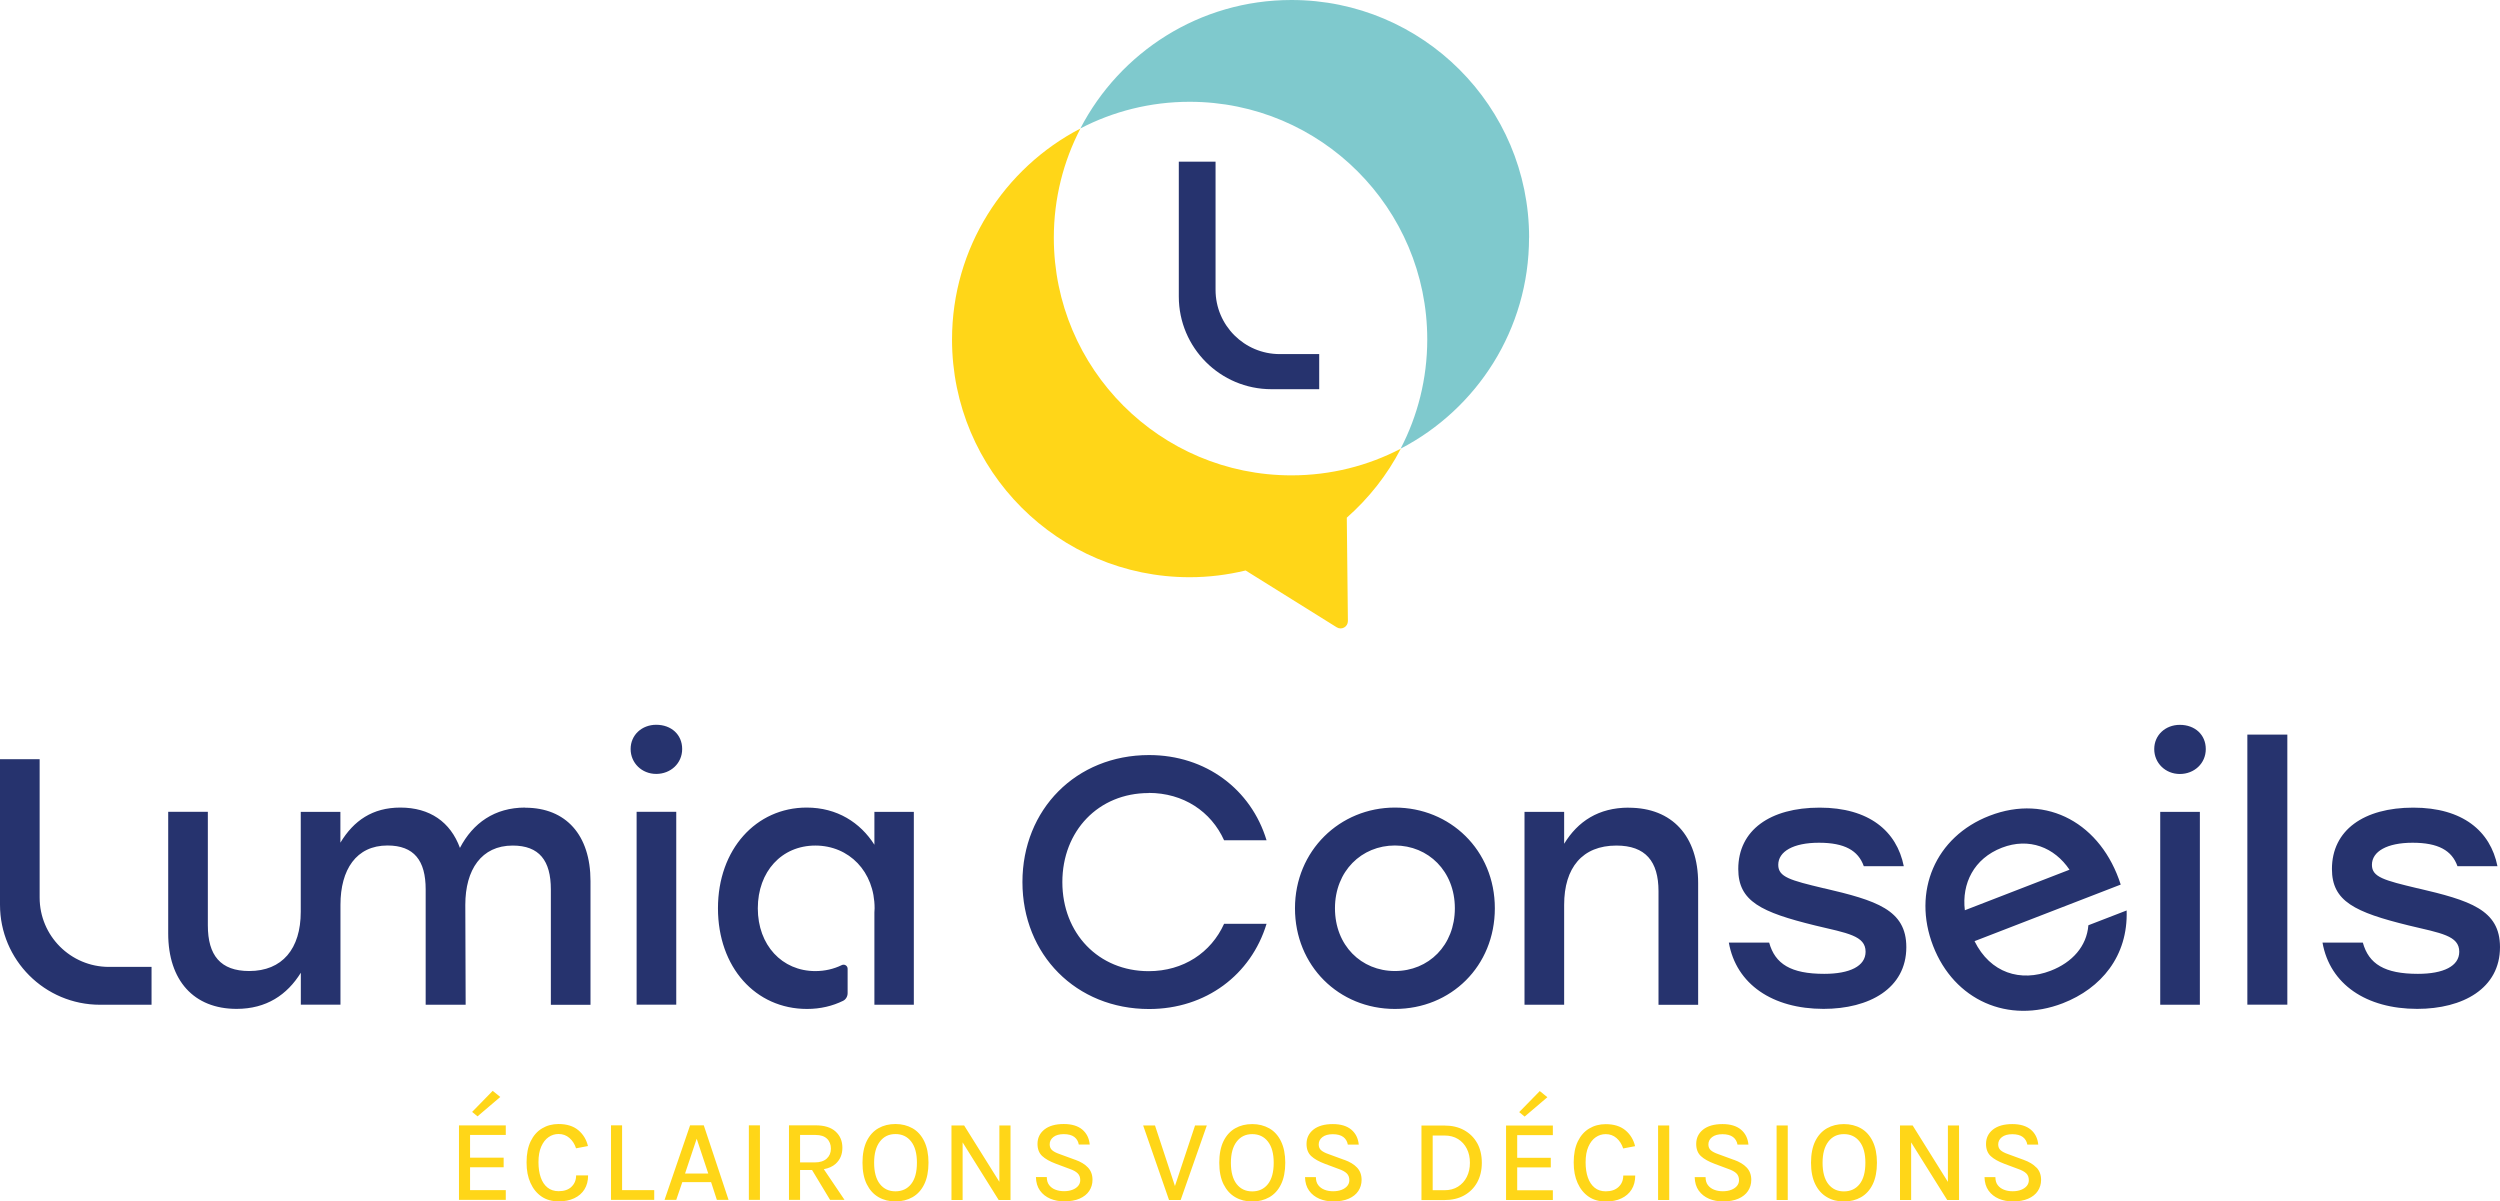
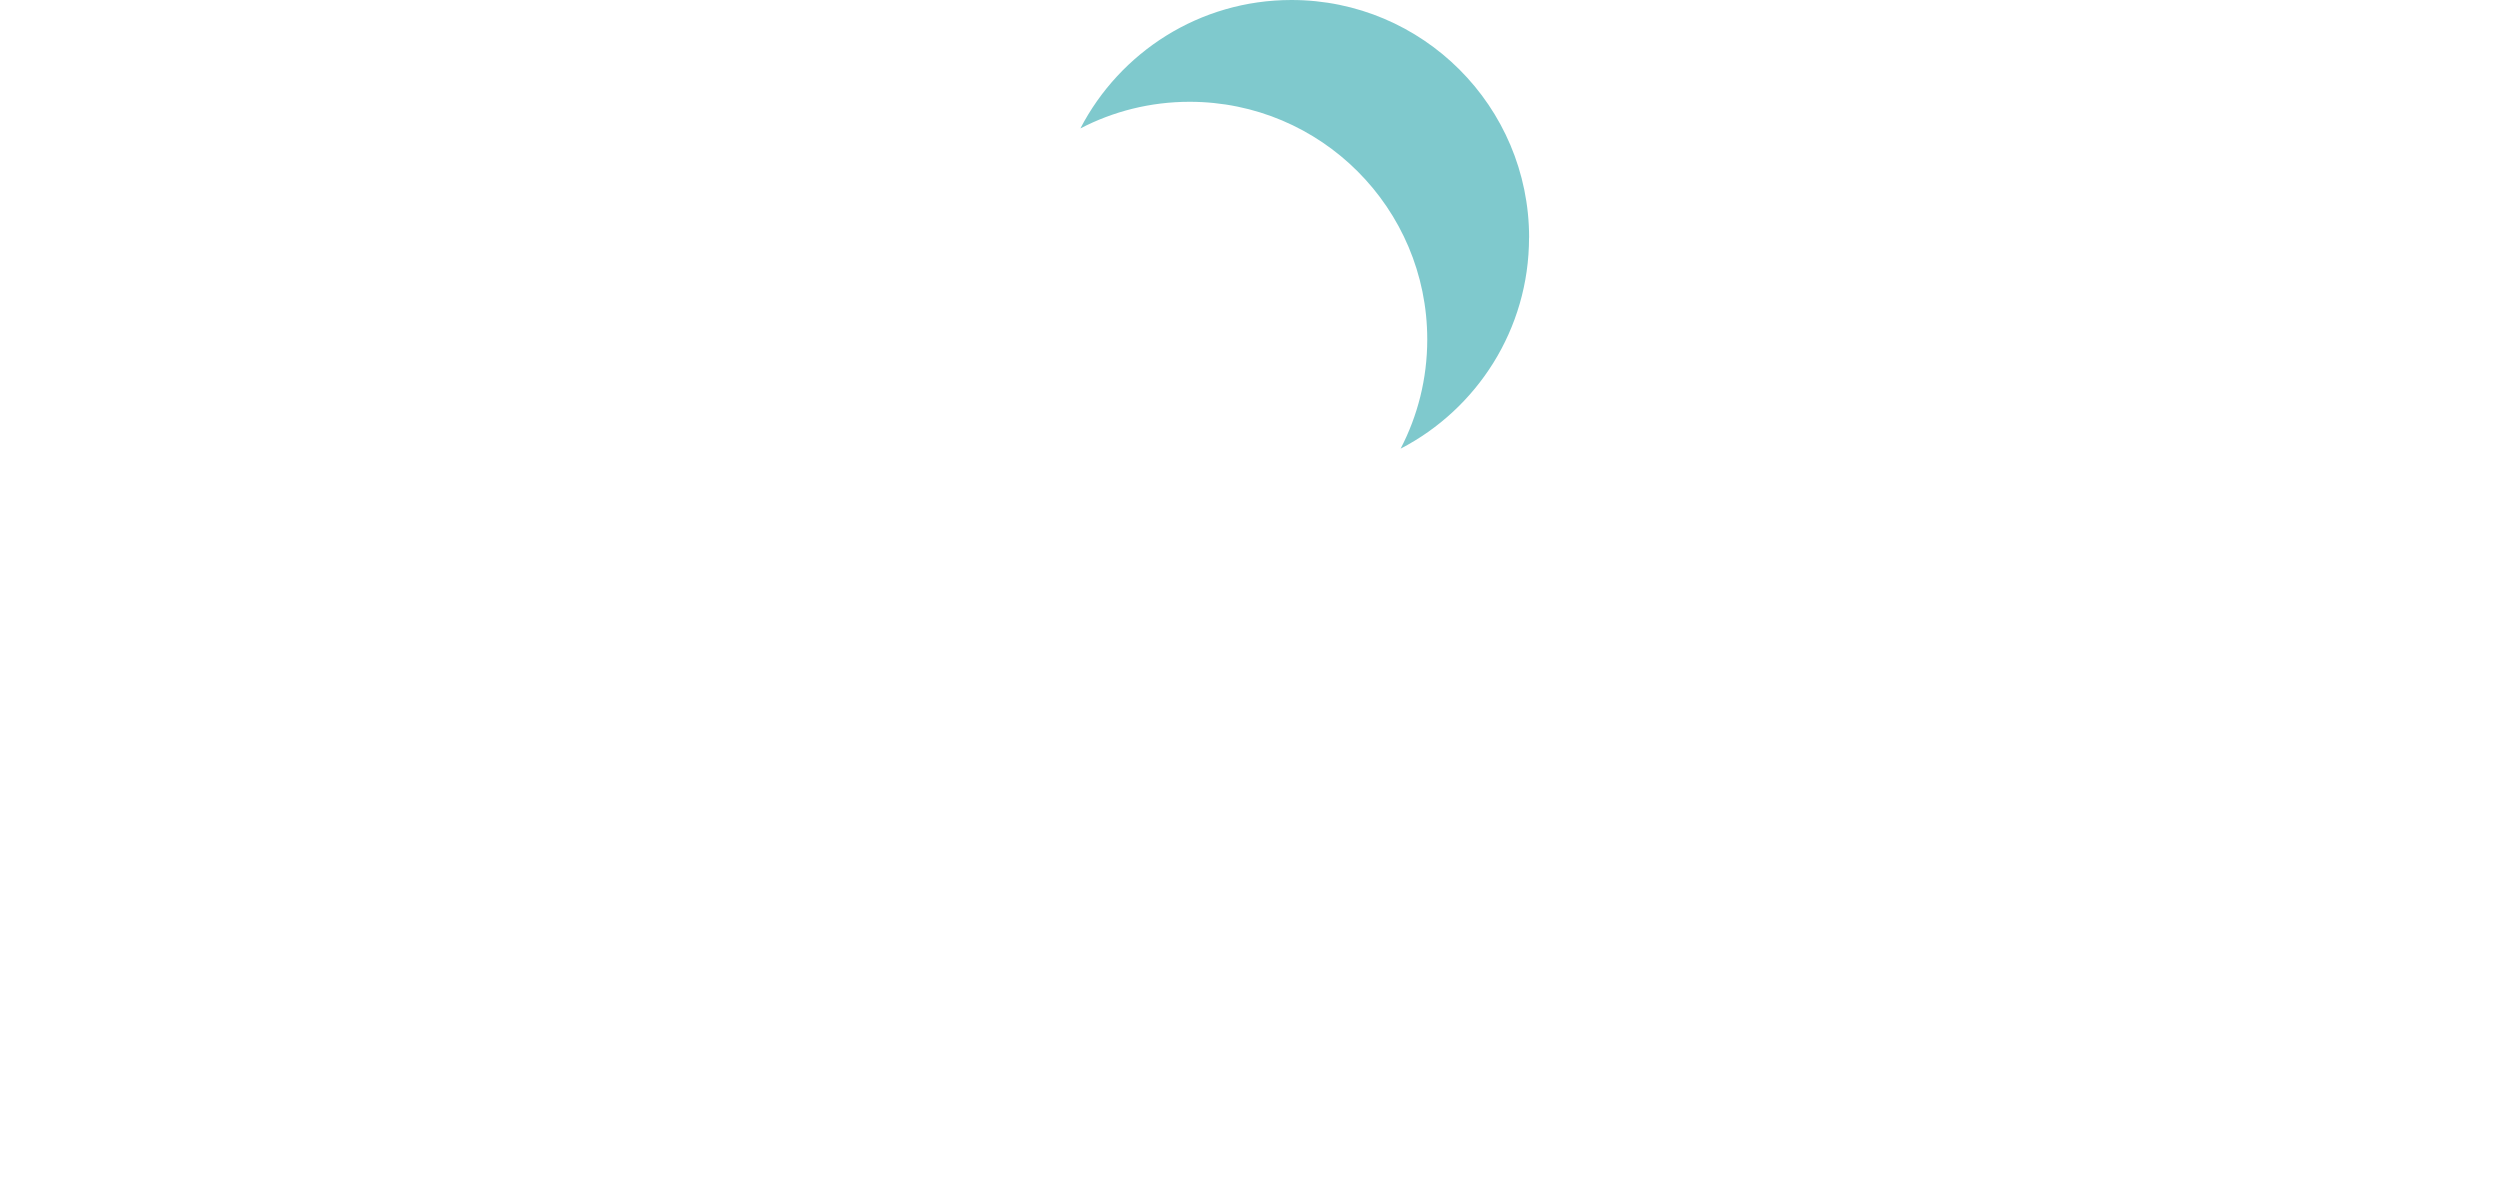
<svg xmlns="http://www.w3.org/2000/svg" id="Calque_2" viewBox="0 0 363.25 174.56">
  <defs>
    <style>.cls-1{fill:#ffd618;}.cls-2{fill:#7fc9cd;}.cls-3{fill:#26336e;}</style>
  </defs>
  <g id="Calque_1-2">
    <path class="cls-2" d="m222.18,34.53c0-19.07-15.46-34.53-34.53-34.53-13.35,0-24.92,7.58-30.67,18.66,4.75-2.47,10.15-3.87,15.87-3.87,19.07,0,34.53,15.46,34.53,34.53,0,5.73-1.4,11.12-3.87,15.87,11.08-5.75,18.66-17.32,18.66-30.67Z" />
-     <path class="cls-1" d="m203.52,65.2c-4.75,2.47-10.15,3.87-15.87,3.87-19.07,0-34.53-15.46-34.53-34.53,0-5.73,1.4-11.12,3.87-15.87-11.08,5.75-18.66,17.32-18.66,30.67,0,19.07,15.46,34.53,34.53,34.53,2.8,0,5.52-.35,8.13-.98l13.24,8.26c.71.44,1.62-.07,1.62-.91l-.16-15.02c3.19-2.82,5.87-6.2,7.84-10.01Z" />
-     <path class="cls-3" d="m127.02,117.96h5.76v28.03h-5.73v-13.41h0c.01-.2.03-.4.03-.6,0-5.35-3.72-9.12-8.61-9.12s-8.36,3.77-8.36,9.12,3.52,9.12,8.36,9.12c1.39,0,2.69-.31,3.84-.87.39-.19.85.09.85.53v3.55c0,.46-.25.91-.66,1.11-1.53.75-3.28,1.18-5.24,1.18-7.49,0-12.94-6.06-12.94-14.63s5.55-14.63,12.89-14.63c4.43,0,7.8,2.19,9.84,5.4v-4.79Zm39.88-2.75c5.05,0,9.07,2.7,10.96,6.88h6.17c-2.24-7.39-8.82-12.38-17.07-12.38-10.6,0-18.4,7.9-18.4,18.45s7.8,18.45,18.4,18.45c8.26,0,14.83-4.99,17.07-12.38h-6.17c-1.89,4.18-5.91,6.88-10.96,6.88-7.29,0-12.54-5.5-12.54-12.94s5.25-12.94,12.54-12.94ZM5.76,130.41v-20.1H0v21.15c0,8.02,6.5,14.53,14.53,14.53h7.49v-5.5h-6.19c-5.56,0-10.07-4.51-10.07-10.07Zm70.55-13.07c-4.43,0-7.59,2.24-9.48,5.86-1.38-3.77-4.38-5.86-8.66-5.86-4.03,0-6.78,1.89-8.71,5.1v-4.48h-5.76v14.52c0,5.4-2.7,8.61-7.49,8.61-4.18,0-6.01-2.29-6.01-6.63v-16.51h-5.76v17.68c0,6.83,3.72,10.96,9.94,10.96,4.33,0,7.34-2.04,9.33-5.25v4.64h5.76v-14.52c0-5.1,2.29-8.61,6.83-8.61,3.87,0,5.55,2.19,5.55,6.37v16.77h5.81l-.05-14.52c0-5.1,2.34-8.61,6.88-8.61,3.87,0,5.55,2.19,5.55,6.37v16.77h5.76v-17.99c0-6.68-3.57-10.65-9.48-10.65Zm19.04-12.03c-2.09,0-3.72,1.48-3.72,3.52s1.63,3.62,3.72,3.62,3.77-1.53,3.77-3.62-1.58-3.52-3.77-3.52Zm-2.85,40.67h5.76v-28.03h-5.76v28.03Zm234.04,0h5.81v-39.24h-5.81v39.24Zm-109.34-14.01c0,8.41-6.37,14.63-14.52,14.63s-14.52-6.27-14.52-14.63,6.52-14.63,14.52-14.63,14.52,6.17,14.52,14.63Zm-5.81,0c0-5.4-3.87-9.12-8.71-9.12s-8.71,3.72-8.71,9.12,3.82,9.12,8.71,9.12,8.71-3.72,8.71-9.12Zm139.88-2.9c-4.89-1.17-6.63-1.63-6.63-3.41,0-1.94,2.19-3.21,5.91-3.21s5.71,1.12,6.52,3.41h5.81c-1.02-5.1-5.05-8.51-12.23-8.51s-11.82,3.26-11.82,8.92c0,4.69,3.31,6.27,11.16,8.2,4.69,1.12,7.34,1.48,7.34,3.82,0,2.09-2.29,3.21-6.01,3.21-4.84,0-7.14-1.43-8-4.54h-5.86c1.07,6.06,6.37,9.63,13.76,9.63,6.63,0,12.03-2.96,12.03-8.97,0-5.45-4.38-6.78-11.98-8.56Zm-37.39,16.92h5.76v-28.03h-5.76v28.03Zm2.85-40.67c-2.09,0-3.72,1.48-3.72,3.52s1.63,3.62,3.72,3.62,3.77-1.53,3.77-3.62-1.58-3.52-3.77-3.52Zm-80.08,12.03c-4.38,0-7.39,1.99-9.38,5.25v-4.64h-5.76v28.03h5.76v-14.52c0-5.4,2.65-8.61,7.59-8.61,4.23,0,6.12,2.29,6.12,6.63v16.51h5.76v-17.68c0-6.83-3.77-10.96-10.09-10.96Zm66.79,17.09l5.56-2.15c.22,6.64-3.71,11.32-9.27,13.48-7.94,3.07-15.8-.44-18.85-8.33-3.05-7.89.31-15.86,8.2-18.91,8.41-3.26,16.25,1.2,19.06,10l-21.24,8.22c2.29,4.63,6.69,5.99,11.06,4.3,3.14-1.21,5.24-3.56,5.48-6.6Zm-17.95-2.18l15.21-5.89c-2.19-3.25-5.87-4.72-9.82-3.2-4.09,1.58-5.85,5.22-5.39,9.08Zm-20.48-3.19c-4.89-1.17-6.63-1.63-6.63-3.41,0-1.94,2.19-3.21,5.91-3.21s5.71,1.12,6.52,3.41h5.81c-1.02-5.1-5.05-8.51-12.23-8.51s-11.82,3.26-11.82,8.92c0,4.69,3.31,6.27,11.16,8.2,4.69,1.12,7.34,1.48,7.34,3.82,0,2.09-2.29,3.21-6.01,3.21-4.84,0-7.14-1.43-8-4.54h-5.86c1.07,6.06,6.37,9.63,13.76,9.63,6.63,0,12.03-2.96,12.03-8.97,0-5.45-4.38-6.78-11.98-8.56Z" />
-     <path class="cls-3" d="m191.68,51.45v5.1h-6.94c-7.44,0-13.46-6.03-13.46-13.46v-19.6h5.34v18.63c0,5.15,4.18,9.33,9.33,9.33h5.74Z" />
-     <path class="cls-1" d="m69.39,162.21l-.79-.65,2.99-3.06,1.1.89-3.3,2.81Zm-2.7,12.13h6.8v-1.41h-5.19v-3.33h4.88v-1.39h-4.88v-3.3h5.19v-1.39h-6.8v10.83Zm16.34-1.89c-.45.42-1.07.63-1.86.63-.65,0-1.18-.18-1.62-.53s-.76-.84-.98-1.47c-.22-.63-.33-1.37-.33-2.21,0-.91.13-1.66.4-2.27.27-.61.62-1.07,1.06-1.37.44-.31.93-.46,1.46-.46.61,0,1.13.19,1.57.57.44.38.77.88.97,1.51l1.73-.33c-.23-.95-.7-1.72-1.41-2.31-.71-.59-1.66-.89-2.86-.89-.89,0-1.69.21-2.39.63-.71.42-1.26,1.05-1.66,1.87-.4.83-.6,1.84-.6,3.06s.19,2.15.57,3c.38.85.92,1.51,1.61,1.98.69.47,1.52.7,2.48.7.87,0,1.62-.15,2.26-.45.64-.3,1.14-.73,1.49-1.29.35-.56.53-1.23.53-2.03h-1.74c0,.68-.23,1.23-.68,1.65Zm7.36-8.94h-1.61v10.83h6.28v-1.41h-4.67v-9.42Zm11.87,0l3.6,10.83h-1.7l-.84-2.58h-4.18l-.88,2.58h-1.7l3.71-10.83h2Zm.65,7l-1.68-5.06-1.69,5.06h3.37Zm5.9,3.83h1.61v-10.83h-1.61v10.83Zm10.89-4.46l3.01,4.46h-2.1l-2.62-4.34h-1.74v4.34h-1.61v-10.83h3.88c1.26,0,2.23.3,2.89.9.66.6.99,1.38.99,2.36s-.33,1.74-.99,2.34c-.43.39-1.01.64-1.7.77Zm-3.45-.98h2.12c.77,0,1.36-.19,1.76-.56s.6-.85.6-1.44-.19-1.09-.57-1.45c-.38-.36-.93-.54-1.65-.54h-2.26v3.99Zm18.04-3.08c.41.84.62,1.88.62,3.12s-.21,2.31-.62,3.14c-.41.84-.98,1.46-1.7,1.87-.72.41-1.55.62-2.48.62s-1.75-.21-2.47-.63c-.72-.42-1.28-1.04-1.7-1.88-.41-.83-.62-1.87-.62-3.12s.21-2.32.62-3.15c.41-.83.98-1.45,1.7-1.86.72-.41,1.54-.61,2.47-.61s1.75.21,2.48.62c.72.41,1.29,1.04,1.7,1.88Zm-1.06,3.11c0-1.33-.28-2.35-.84-3.07-.56-.72-1.32-1.08-2.28-1.08s-1.7.36-2.26,1.09-.84,1.75-.84,3.08.28,2.38.84,3.09,1.31,1.06,2.26,1.06,1.72-.35,2.28-1.06.84-1.74.84-3.1Zm11.98,2.79l-5.12-8.19h-1.84v10.83h1.62v-8.37l5.24,8.37h1.72v-10.83h-1.62v8.19Zm11.02-3.2l-2.29-.84c-.49-.17-.85-.36-1.08-.57-.23-.21-.34-.49-.34-.84,0-.42.18-.78.54-1.06s.87-.42,1.51-.42,1.18.14,1.53.41c.35.27.57.64.65,1.1h1.59c-.09-.92-.45-1.64-1.09-2.18-.64-.53-1.53-.8-2.68-.8-1.21,0-2.15.27-2.82.8-.67.54-1,1.23-1,2.09,0,.75.23,1.34.68,1.76.45.42,1.11.79,1.98,1.12l2.01.75c.52.18.91.39,1.16.64.26.25.38.58.38,1,0,.31-.1.58-.29.82-.2.24-.47.43-.83.57s-.77.21-1.23.21-.88-.07-1.26-.22c-.38-.14-.68-.37-.91-.67s-.34-.69-.34-1.16h-1.58c.02.78.21,1.43.59,1.96s.87.91,1.49,1.18c.62.26,1.29.39,2.03.39.88,0,1.62-.13,2.24-.4.61-.27,1.08-.64,1.39-1.11s.48-1.01.48-1.62c0-.73-.22-1.32-.66-1.79s-1.06-.84-1.84-1.12Zm14.49,3.81l-2.9-8.8h-1.72l3.76,10.83h1.69l3.8-10.83h-1.71l-2.92,8.8Zm15.41-6.5c.41.84.62,1.88.62,3.12s-.21,2.31-.62,3.14c-.41.84-.98,1.46-1.7,1.87-.72.41-1.55.62-2.48.62s-1.75-.21-2.47-.63c-.72-.42-1.28-1.04-1.7-1.88-.41-.83-.62-1.87-.62-3.12s.21-2.32.62-3.15c.41-.83.98-1.45,1.7-1.86.72-.41,1.54-.61,2.47-.61s1.75.21,2.48.62c.72.41,1.29,1.04,1.7,1.88Zm-1.06,3.11c0-1.33-.28-2.35-.84-3.07-.56-.72-1.32-1.08-2.28-1.08s-1.7.36-2.26,1.09-.84,1.75-.84,3.08.28,2.38.84,3.09,1.31,1.06,2.26,1.06,1.72-.35,2.28-1.06.84-1.74.84-3.1Zm10.25-.41l-2.29-.84c-.49-.17-.85-.36-1.08-.57-.23-.21-.34-.49-.34-.84,0-.42.18-.78.54-1.06.36-.28.87-.42,1.51-.42s1.18.14,1.53.41c.35.27.57.64.65,1.1h1.59c-.09-.92-.45-1.64-1.09-2.18-.64-.53-1.53-.8-2.68-.8-1.21,0-2.15.27-2.82.8-.67.54-1,1.23-1,2.09,0,.75.23,1.34.68,1.76.45.42,1.11.79,1.98,1.12l2.01.75c.52.18.91.39,1.17.64s.38.58.38,1c0,.31-.1.58-.29.82-.2.24-.47.43-.83.57-.36.14-.77.21-1.23.21s-.88-.07-1.26-.22-.68-.37-.91-.67c-.23-.3-.34-.69-.34-1.16h-1.58c.02.78.21,1.43.59,1.96s.87.91,1.49,1.18c.62.26,1.29.39,2.03.39.88,0,1.62-.13,2.24-.4.61-.27,1.08-.64,1.39-1.11s.48-1.01.48-1.62c0-.73-.22-1.32-.66-1.79s-1.06-.84-1.84-1.12Zm19.31-2.45c.45.81.68,1.77.68,2.87s-.23,2.04-.68,2.86c-.45.81-1.09,1.44-1.9,1.89-.81.45-1.77.67-2.87.67h-3.32v-10.83h3.32c1.1,0,2.06.22,2.87.67.81.45,1.45,1.07,1.9,1.88Zm-1.05,2.87c0-.77-.15-1.45-.45-2.04-.3-.6-.73-1.07-1.28-1.41s-1.21-.51-1.98-.51h-1.7v7.95h1.7c.77,0,1.43-.17,1.98-.52s.98-.82,1.28-1.42c.3-.6.45-1.28.45-2.05Zm5.25,5.41h6.8v-1.41h-5.18v-3.33h4.88v-1.39h-4.88v-3.3h5.18v-1.39h-6.8v10.83Zm6-14.94l-1.1-.89-2.99,3.06.79.65,3.3-2.81Zm10.34,13.05c-.45.42-1.07.63-1.86.63-.65,0-1.18-.18-1.61-.53s-.76-.84-.98-1.47c-.22-.63-.33-1.37-.33-2.21,0-.91.13-1.66.4-2.27.27-.61.62-1.07,1.06-1.37.44-.31.93-.46,1.46-.46.61,0,1.13.19,1.57.57.44.38.76.88.97,1.51l1.73-.33c-.23-.95-.7-1.72-1.41-2.31-.71-.59-1.66-.89-2.86-.89-.89,0-1.69.21-2.39.63-.71.42-1.26,1.05-1.66,1.87-.4.83-.6,1.84-.6,3.06s.19,2.15.57,3c.38.85.92,1.51,1.61,1.98.69.47,1.52.7,2.48.7.87,0,1.62-.15,2.26-.45.64-.3,1.14-.73,1.49-1.29.35-.56.53-1.23.53-2.03h-1.74c0,.68-.23,1.23-.68,1.65Zm5.75,1.89h1.62v-10.83h-1.62v10.83Zm11.02-5.83l-2.29-.84c-.49-.17-.85-.36-1.08-.57-.23-.21-.34-.49-.34-.84,0-.42.18-.78.54-1.06.36-.28.87-.42,1.51-.42s1.18.14,1.53.41c.35.27.57.64.65,1.1h1.59c-.09-.92-.45-1.64-1.09-2.18-.64-.53-1.53-.8-2.68-.8-1.21,0-2.15.27-2.82.8-.67.54-1,1.23-1,2.09,0,.75.23,1.34.68,1.76.45.42,1.11.79,1.98,1.12l2.01.75c.52.18.91.39,1.17.64s.38.58.38,1c0,.31-.1.58-.29.82-.2.24-.47.43-.83.57-.36.14-.77.21-1.23.21s-.88-.07-1.26-.22-.68-.37-.91-.67c-.23-.3-.34-.69-.34-1.16h-1.58c.02.78.21,1.43.59,1.96s.87.91,1.49,1.18c.62.26,1.29.39,2.03.39.88,0,1.62-.13,2.24-.4.61-.27,1.08-.64,1.39-1.11s.48-1.01.48-1.62c0-.73-.22-1.32-.66-1.79s-1.06-.84-1.84-1.12Zm6.2,5.83h1.62v-10.83h-1.62v10.83Zm13.96-8.53c.41.84.62,1.88.62,3.12s-.21,2.31-.62,3.14c-.41.84-.98,1.46-1.7,1.87-.72.41-1.55.62-2.48.62s-1.75-.21-2.46-.63c-.72-.42-1.29-1.04-1.7-1.88-.41-.83-.62-1.87-.62-3.12s.21-2.32.62-3.15c.41-.83.98-1.45,1.7-1.86.72-.41,1.54-.61,2.46-.61s1.76.21,2.48.62c.72.41,1.29,1.04,1.7,1.88Zm-1.06,3.11c0-1.33-.28-2.35-.84-3.07-.56-.72-1.32-1.08-2.28-1.08s-1.7.36-2.26,1.09c-.56.73-.84,1.75-.84,3.08s.28,2.38.84,3.09c.56.71,1.31,1.06,2.26,1.06s1.72-.35,2.28-1.06c.56-.71.84-1.74.84-3.1Zm11.99,2.79l-5.12-8.2h-1.84v10.83h1.62v-8.37l5.24,8.37h1.72v-10.83h-1.62v8.2Zm12.86-2.08c-.44-.47-1.06-.84-1.84-1.12l-2.29-.84c-.49-.17-.85-.36-1.08-.57-.23-.21-.34-.49-.34-.84,0-.42.18-.78.54-1.06.36-.28.87-.42,1.51-.42s1.18.14,1.53.41c.35.27.57.64.65,1.1h1.59c-.09-.92-.45-1.64-1.09-2.18-.64-.53-1.53-.8-2.68-.8-1.21,0-2.15.27-2.82.8-.67.54-1,1.23-1,2.09,0,.75.23,1.34.68,1.76.45.42,1.11.79,1.98,1.12l2.01.75c.52.18.91.39,1.17.64s.38.58.38,1c0,.31-.1.58-.29.82-.2.24-.47.43-.83.57-.36.14-.77.21-1.23.21s-.88-.07-1.26-.22-.68-.37-.91-.67c-.23-.3-.34-.69-.34-1.16h-1.58c.02.78.21,1.43.59,1.96s.87.91,1.49,1.18c.62.26,1.29.39,2.03.39.88,0,1.62-.13,2.24-.4.61-.27,1.08-.64,1.39-1.11s.48-1.01.48-1.62c0-.73-.22-1.32-.66-1.79Z" />
  </g>
</svg>